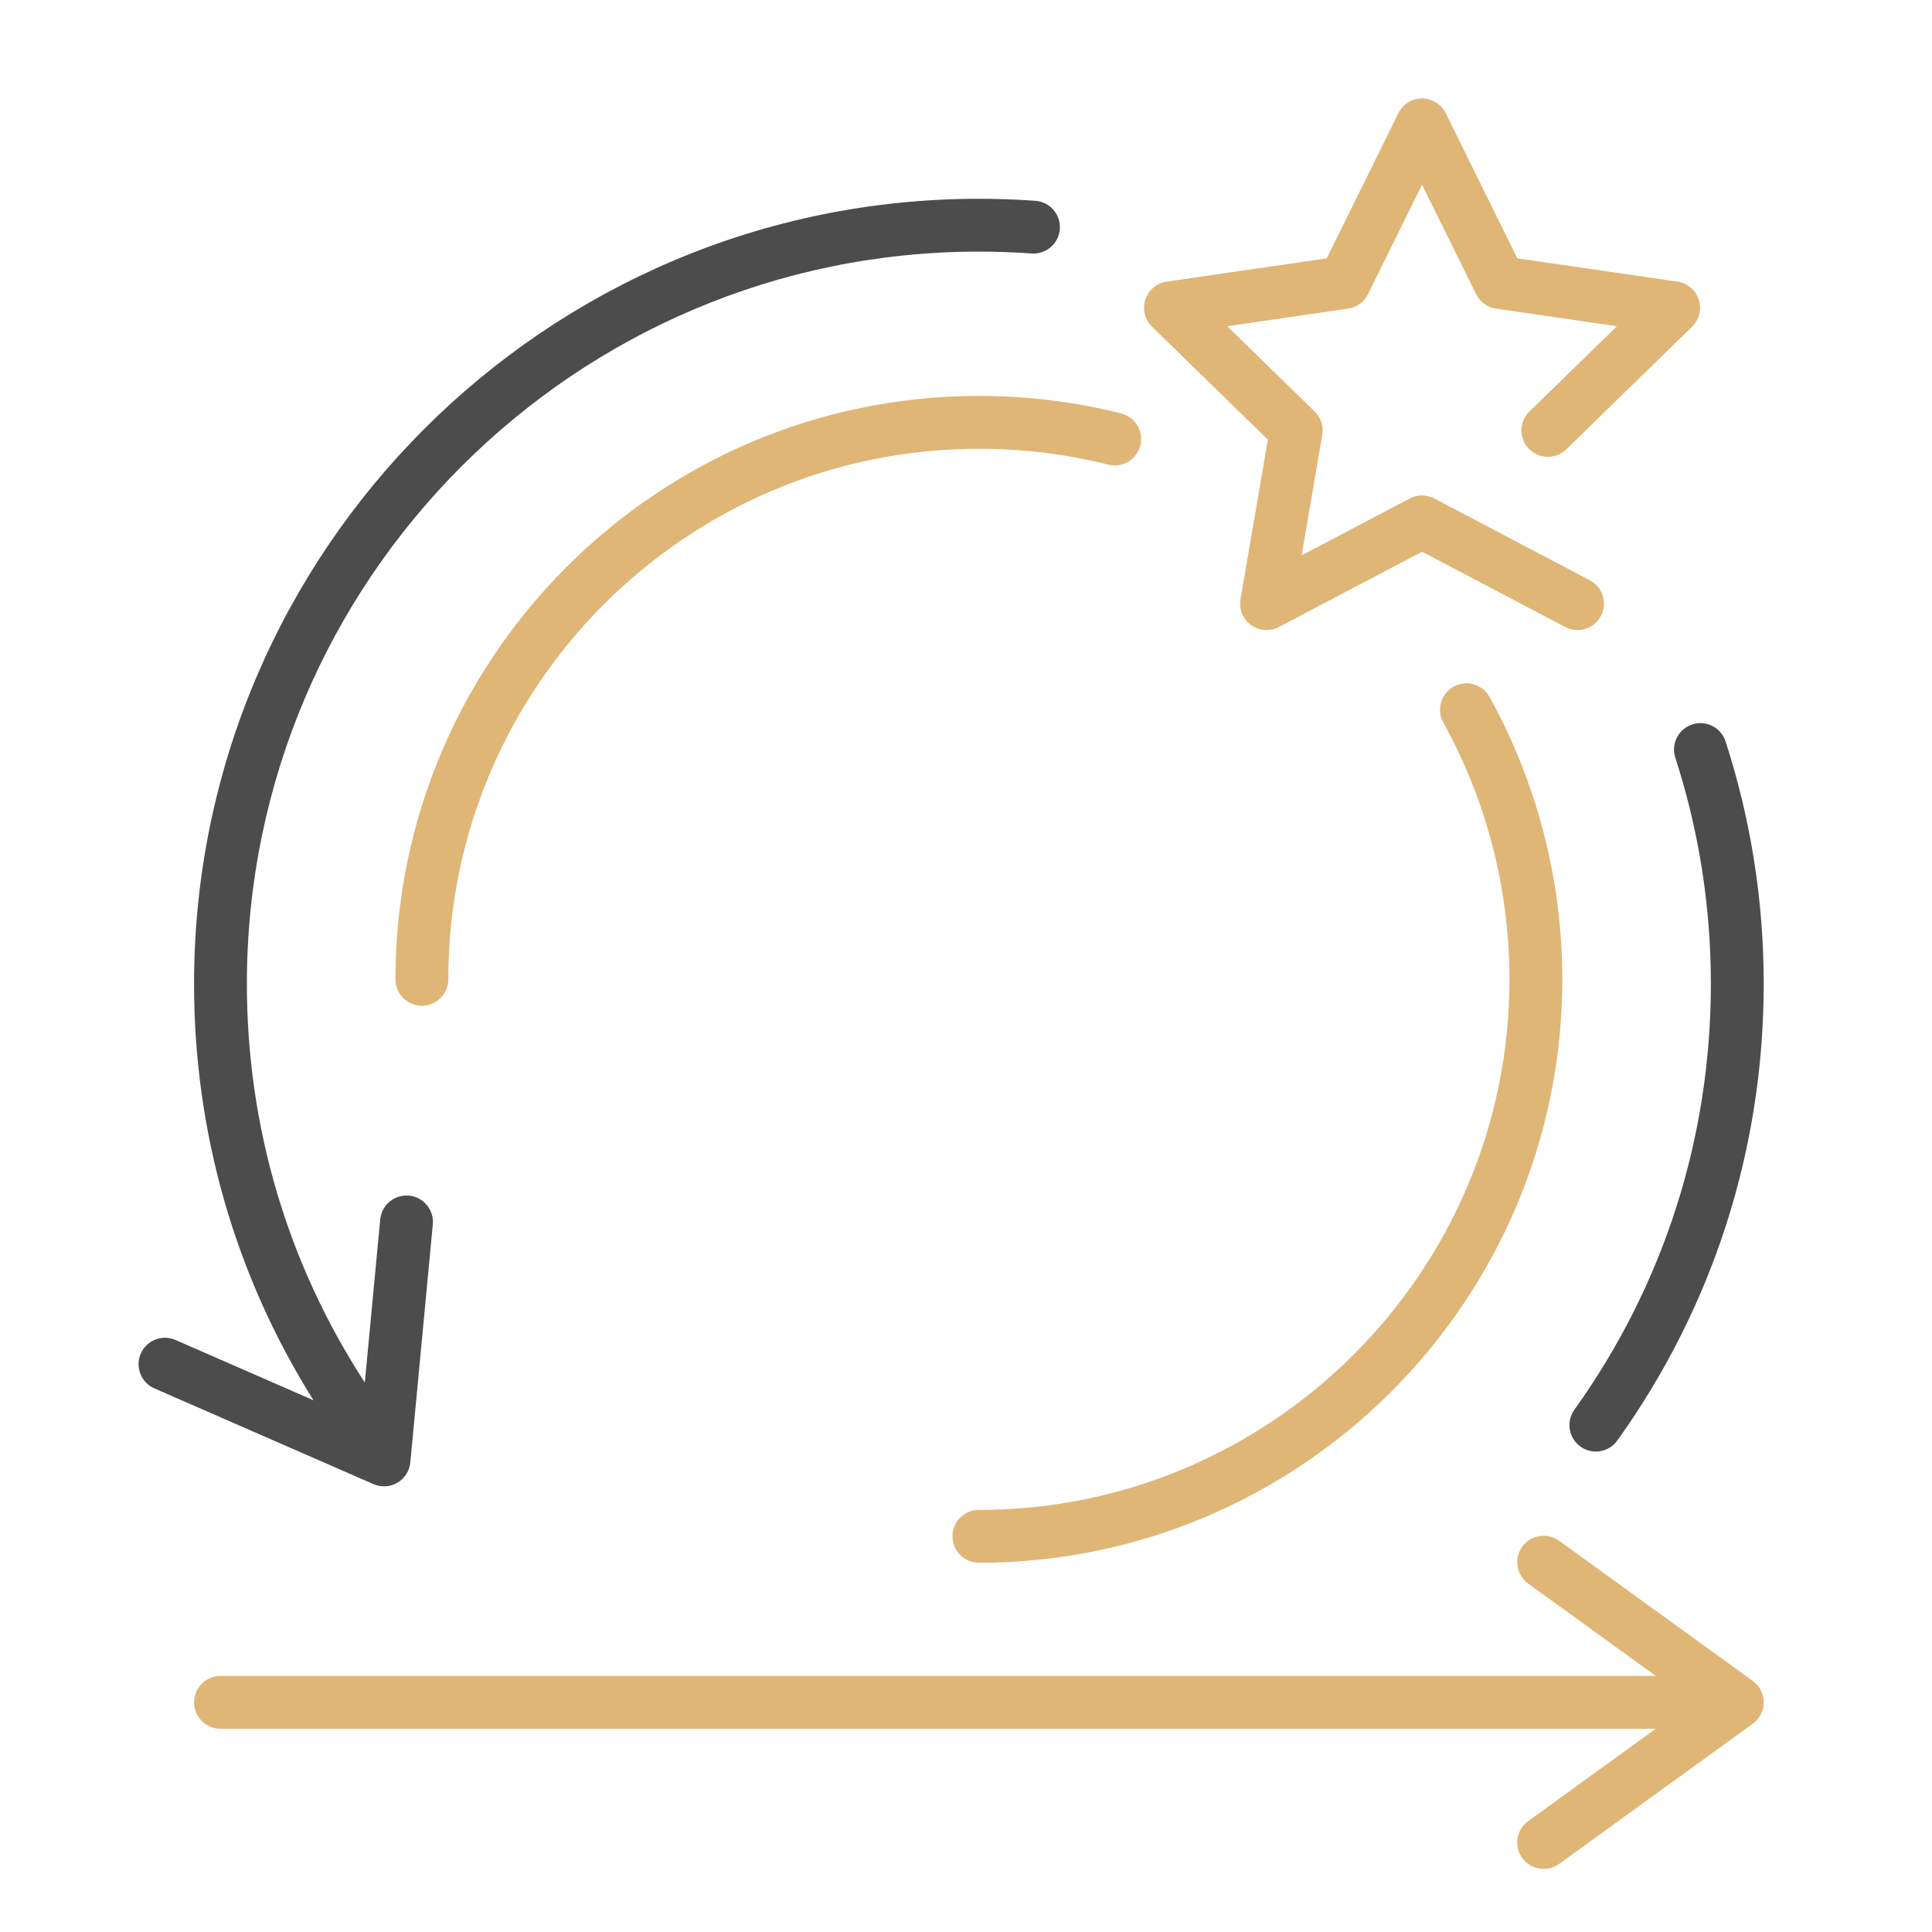
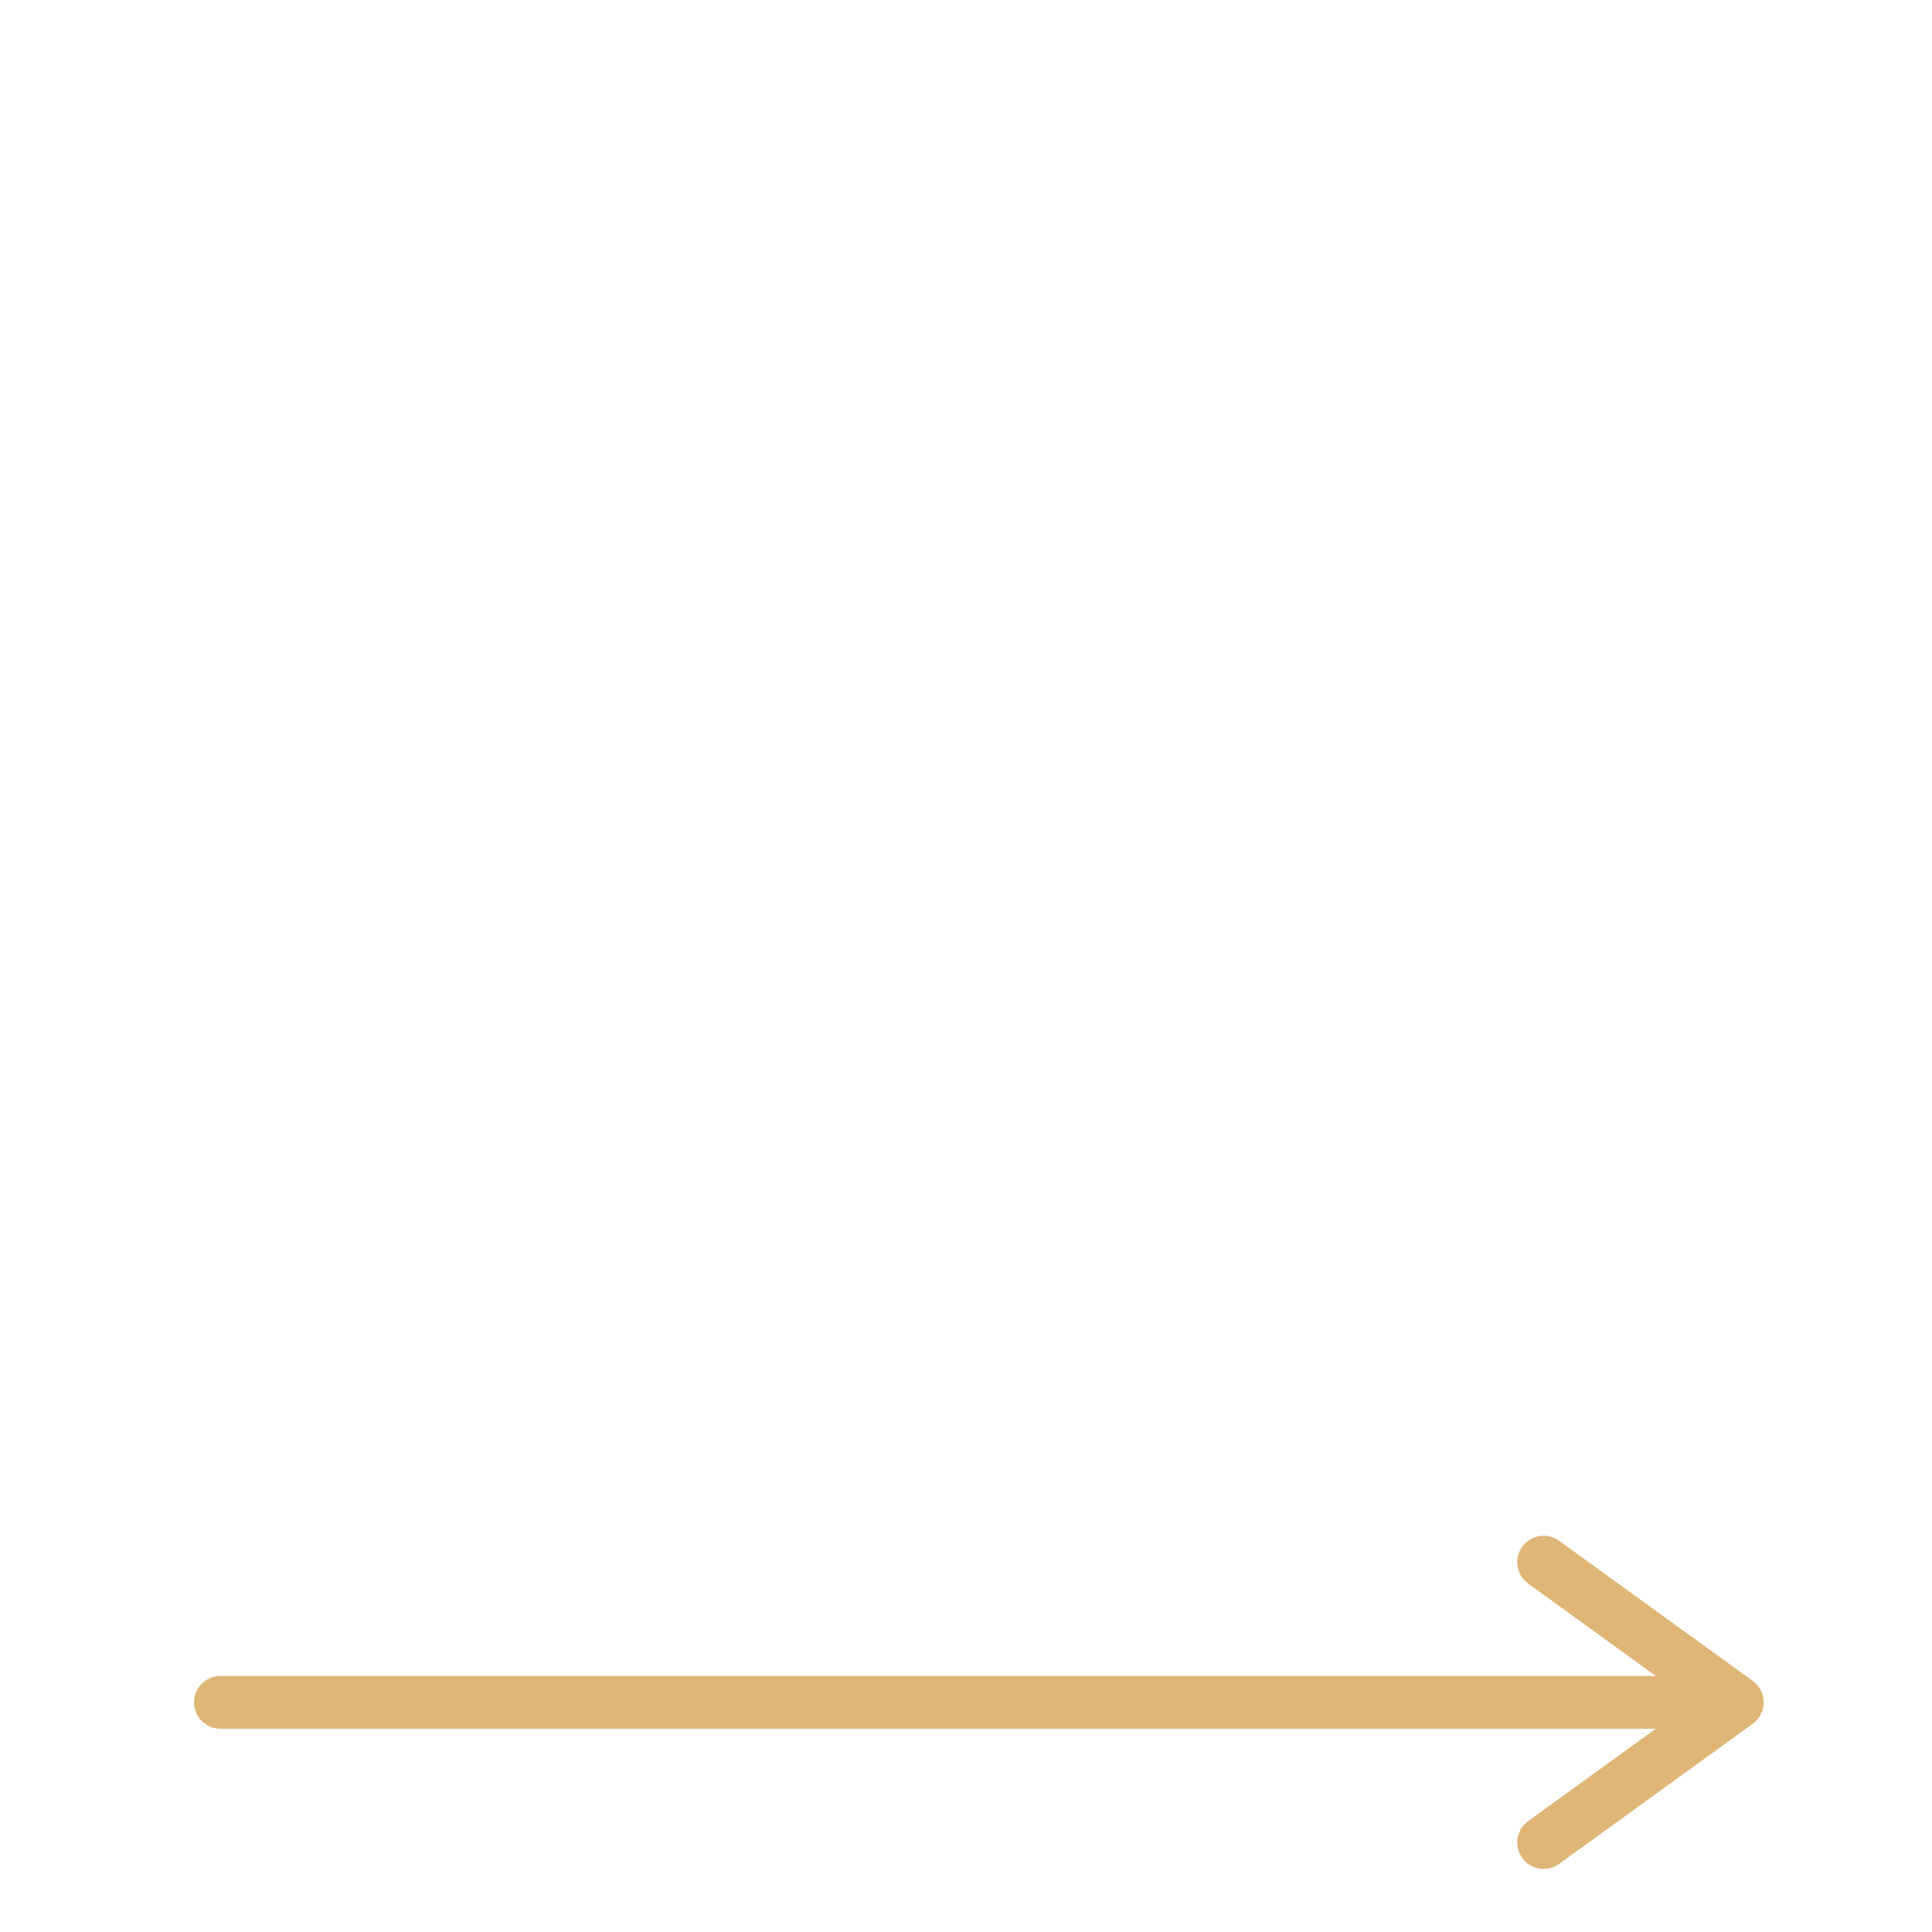
<svg xmlns="http://www.w3.org/2000/svg" id="Ebene_1" version="1.1" viewBox="0 0 512 512">
  <defs>
    <style>
      .st0 {
        fill: #4d4c4c;
      }

      .st1 {
        fill: #dfb676;
      }
    </style>
  </defs>
-   <path class="st0" d="M422.912,384.678c-1.411,0-2.835-.426-4.07-1.31-3.143-2.251-3.866-6.624-1.616-9.767,23.666-33.049,36.175-72.079,36.175-112.874,0-20.479-3.172-40.643-9.427-59.933-1.192-3.678.822-7.625,4.5-8.817,3.677-1.197,7.625.822,8.818,4.499,6.708,20.687,10.11,42.304,10.11,64.251,0,43.735-13.414,85.586-38.792,121.024-1.367,1.909-3.516,2.926-5.697,2.926Z" />
-   <path class="st1" d="M418.066,166.975c-1.099,0-2.213-.259-3.252-.806l-37.954-19.959-37.954,19.959c-2.358,1.241-5.215,1.036-7.373-.532-2.156-1.565-3.235-4.22-2.785-6.846l7.25-42.278-30.707-29.94c-1.908-1.859-2.594-4.642-1.771-7.175.823-2.534,3.014-4.381,5.65-4.764l42.434-6.168,18.978-38.465c1.179-2.391,3.612-3.903,6.277-3.903s5.099,1.513,6.277,3.903l18.978,38.465,42.434,6.168c2.637.383,4.827,2.229,5.65,4.764.823,2.533.137,5.315-1.771,7.175l-33.341,32.509c-2.768,2.699-7.2,2.644-9.898-.125-2.699-2.768-2.643-7.199.125-9.898l23.188-22.609-32.043-4.658c-2.28-.331-4.251-1.764-5.271-3.83l-14.329-29.041-14.329,29.041c-1.019,2.066-2.99,3.499-5.271,3.83l-32.043,4.658,23.188,22.609c1.649,1.607,2.402,3.925,2.013,6.194l-5.474,31.924,28.657-15.07c2.04-1.072,4.477-1.072,6.517,0l41.212,21.673c3.421,1.799,4.737,6.032,2.937,9.453-1.252,2.383-3.685,3.743-6.201,3.743Z" />
  <path class="st1" d="M466.221,455.031s.003-.005.005-.008c.14-.21.266-.429.384-.654.027-.052.051-.105.076-.158.088-.179.168-.361.241-.549.025-.065.049-.131.072-.197.063-.18.119-.362.167-.549.019-.07.038-.14.054-.211.043-.19.077-.383.104-.579.01-.067.023-.132.03-.199.029-.259.047-.521.047-.787h0s0-.005,0-.006c0-.264-.018-.523-.047-.78-.008-.072-.022-.142-.032-.213-.027-.19-.059-.377-.101-.562-.018-.077-.039-.152-.059-.228-.047-.178-.1-.354-.161-.526-.026-.073-.052-.146-.08-.218-.069-.176-.145-.348-.227-.517-.031-.063-.059-.127-.091-.189-.106-.202-.221-.398-.345-.588-.016-.024-.029-.049-.044-.073-.14-.208-.292-.407-.453-.598-.054-.065-.114-.125-.17-.188-.113-.125-.228-.247-.349-.364-.072-.069-.146-.135-.221-.201-.122-.107-.248-.21-.377-.309-.047-.036-.089-.078-.138-.113l-51.319-37.145c-3.132-2.266-7.508-1.563-9.775,1.566-2.267,3.132-1.565,7.508,1.566,9.775l33.815,24.475H58.427c-3.866,0-7,3.134-7,7s3.134,7,7,7h380.363l-33.812,24.474c-3.131,2.268-3.833,6.644-1.566,9.775,1.369,1.892,3.507,2.896,5.676,2.896,1.422,0,2.858-.433,4.099-1.33l51.319-37.146c.039-.028.072-.062.111-.091.147-.111.289-.227.427-.349.062-.055.124-.11.184-.167.138-.132.27-.27.397-.413.042-.048.088-.093.129-.142.167-.197.323-.403.468-.618Z" />
-   <path class="st0" d="M274.382,53.211c-4.944-.353-9.98-.531-14.968-.531-114.684,0-207.987,93.33-207.987,208.049,0,39.421,10.903,77.308,31.638,110.352l-36.541-15.967c-3.541-1.553-7.669.068-9.217,3.611-1.548,3.542.068,7.669,3.611,9.217l58.05,25.367c.896.392,1.851.586,2.802.586,1.233,0,2.461-.325,3.553-.969,1.935-1.139,3.205-3.138,3.416-5.373l5.961-63.069c.364-3.849-2.461-7.264-6.31-7.627-3.844-.365-7.264,2.462-7.627,6.311l-4.085,43.214c-20.47-31.451-31.252-67.791-31.252-105.653,0-106.999,87.022-194.049,193.987-194.049,4.657,0,9.357.167,13.972.496,3.845.271,7.205-2.629,7.48-6.484.275-3.856-2.628-7.205-6.484-7.48Z" />
-   <path class="st1" d="M259.414,414.148c-3.866,0-7-3.134-7-7s3.134-7,7-7c77.534,0,140.613-63.078,140.613-140.612,0-23.819-6.062-47.351-17.532-68.05-1.874-3.382-.651-7.642,2.73-9.516,3.381-1.874,7.642-.65,9.516,2.73,12.617,22.77,19.286,48.647,19.286,74.835,0,85.254-69.359,154.612-154.613,154.612Z" />
-   <path class="st1" d="M111.802,266.536c-3.866,0-7-3.134-7-7,0-85.254,69.359-154.612,154.612-154.612,12.751,0,25.433,1.557,37.691,4.628,3.75.939,6.028,4.741,5.089,8.491-.939,3.751-4.74,6.034-8.491,5.089-11.146-2.792-22.683-4.208-34.289-4.208-77.534,0-140.612,63.078-140.612,140.612,0,3.866-3.134,7-7,7Z" />
</svg>